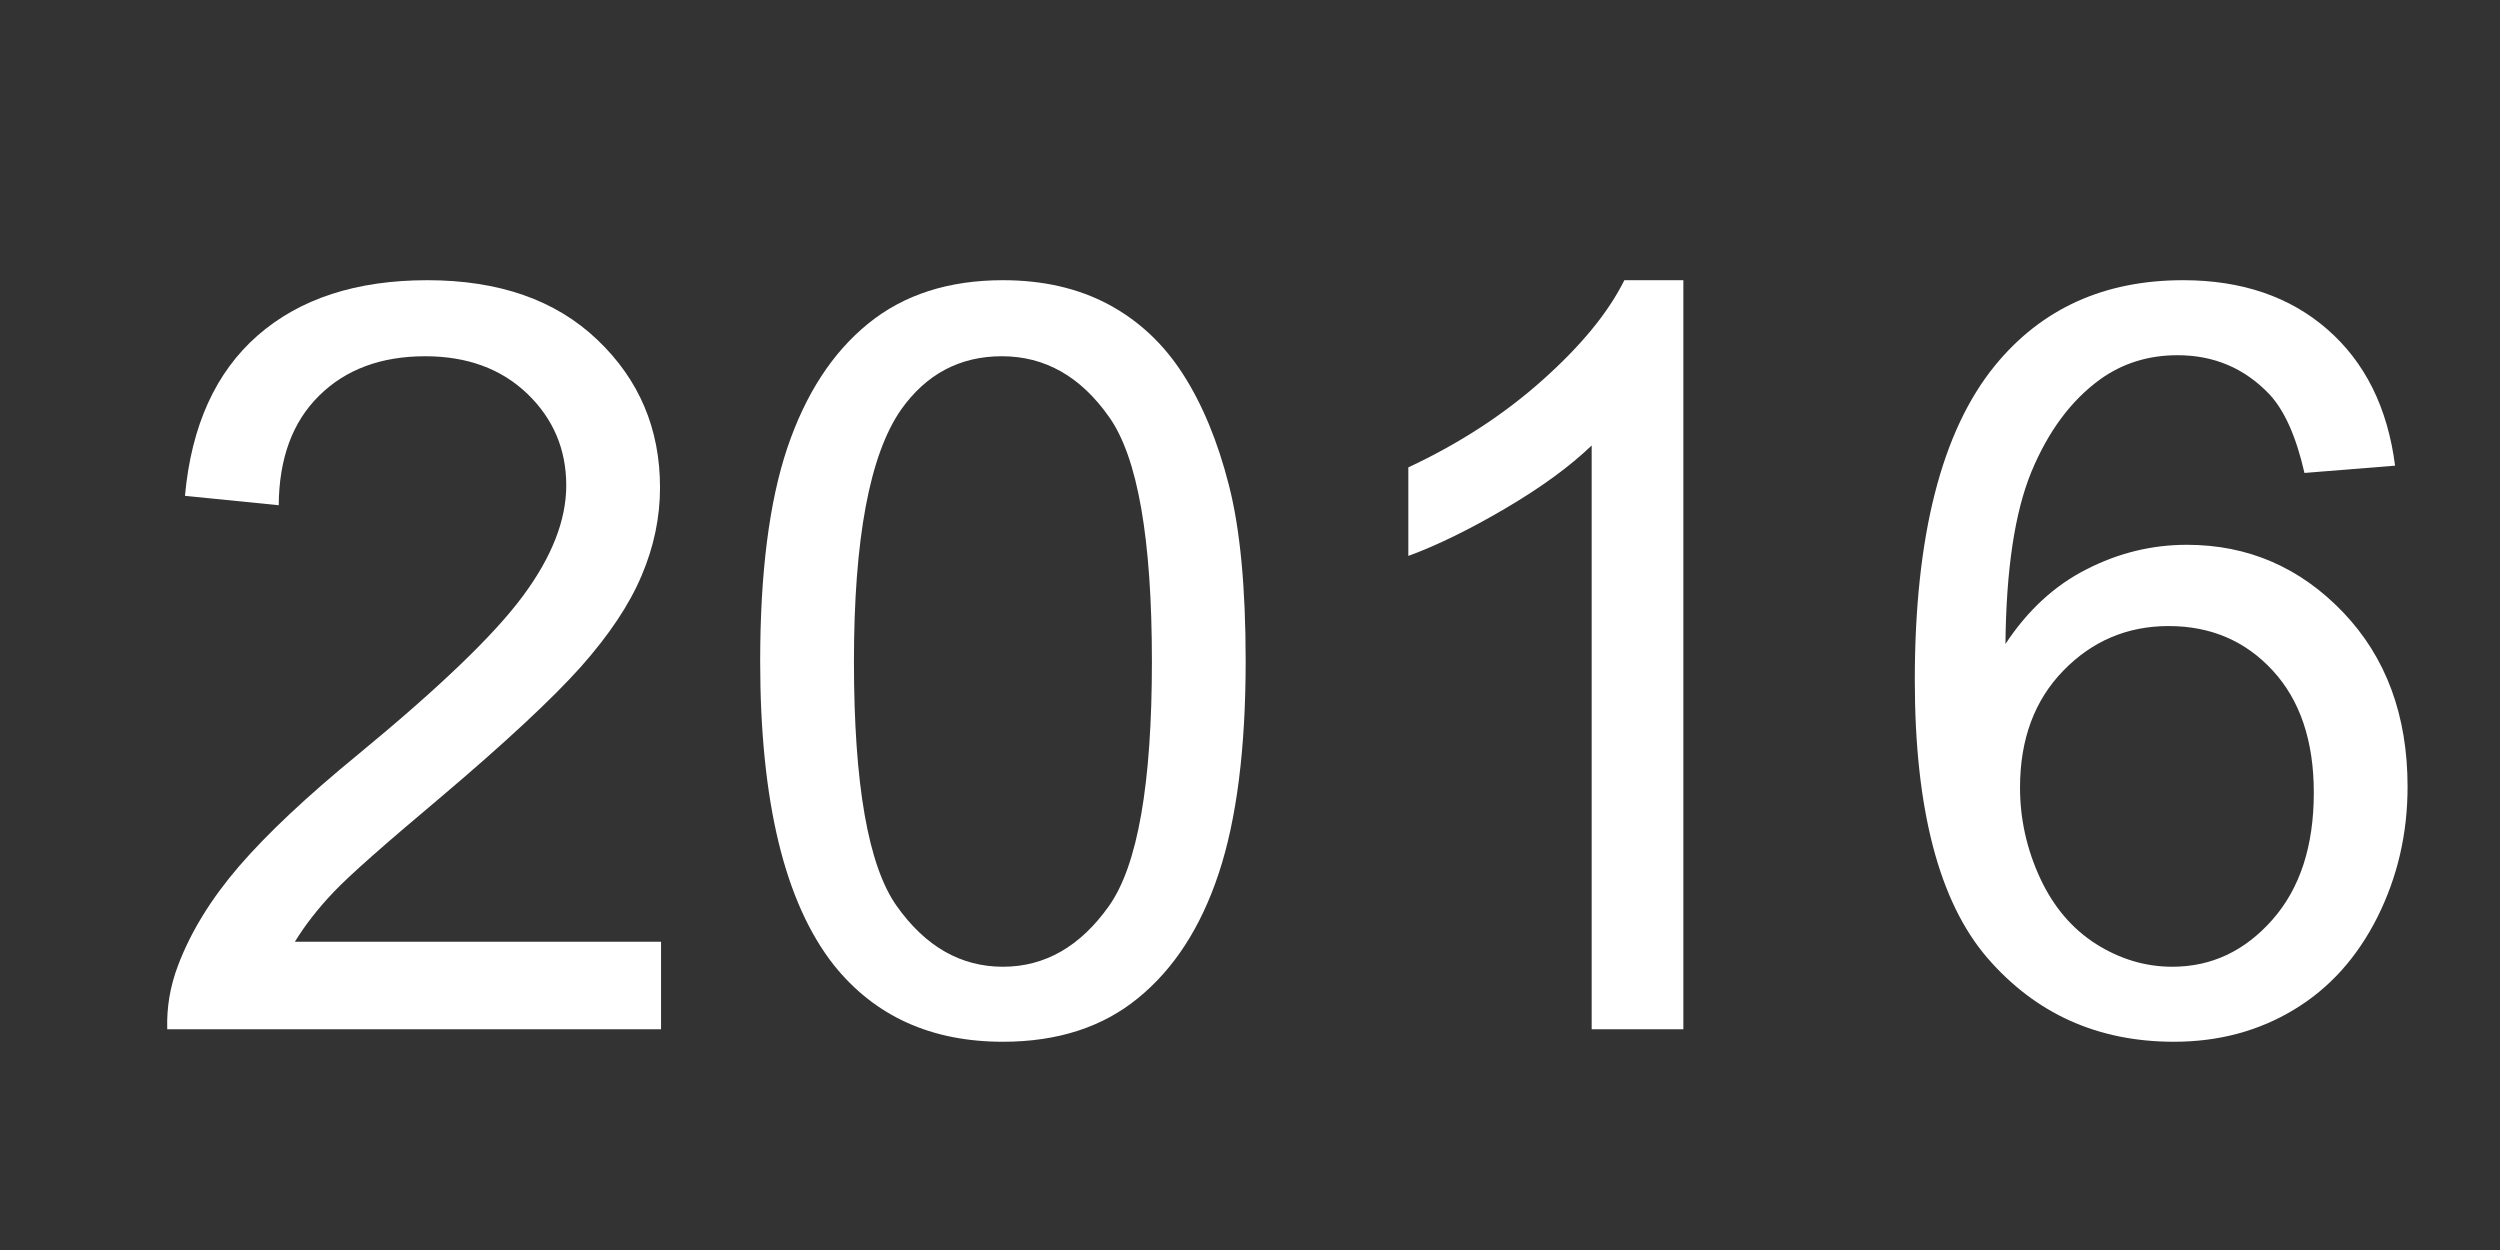
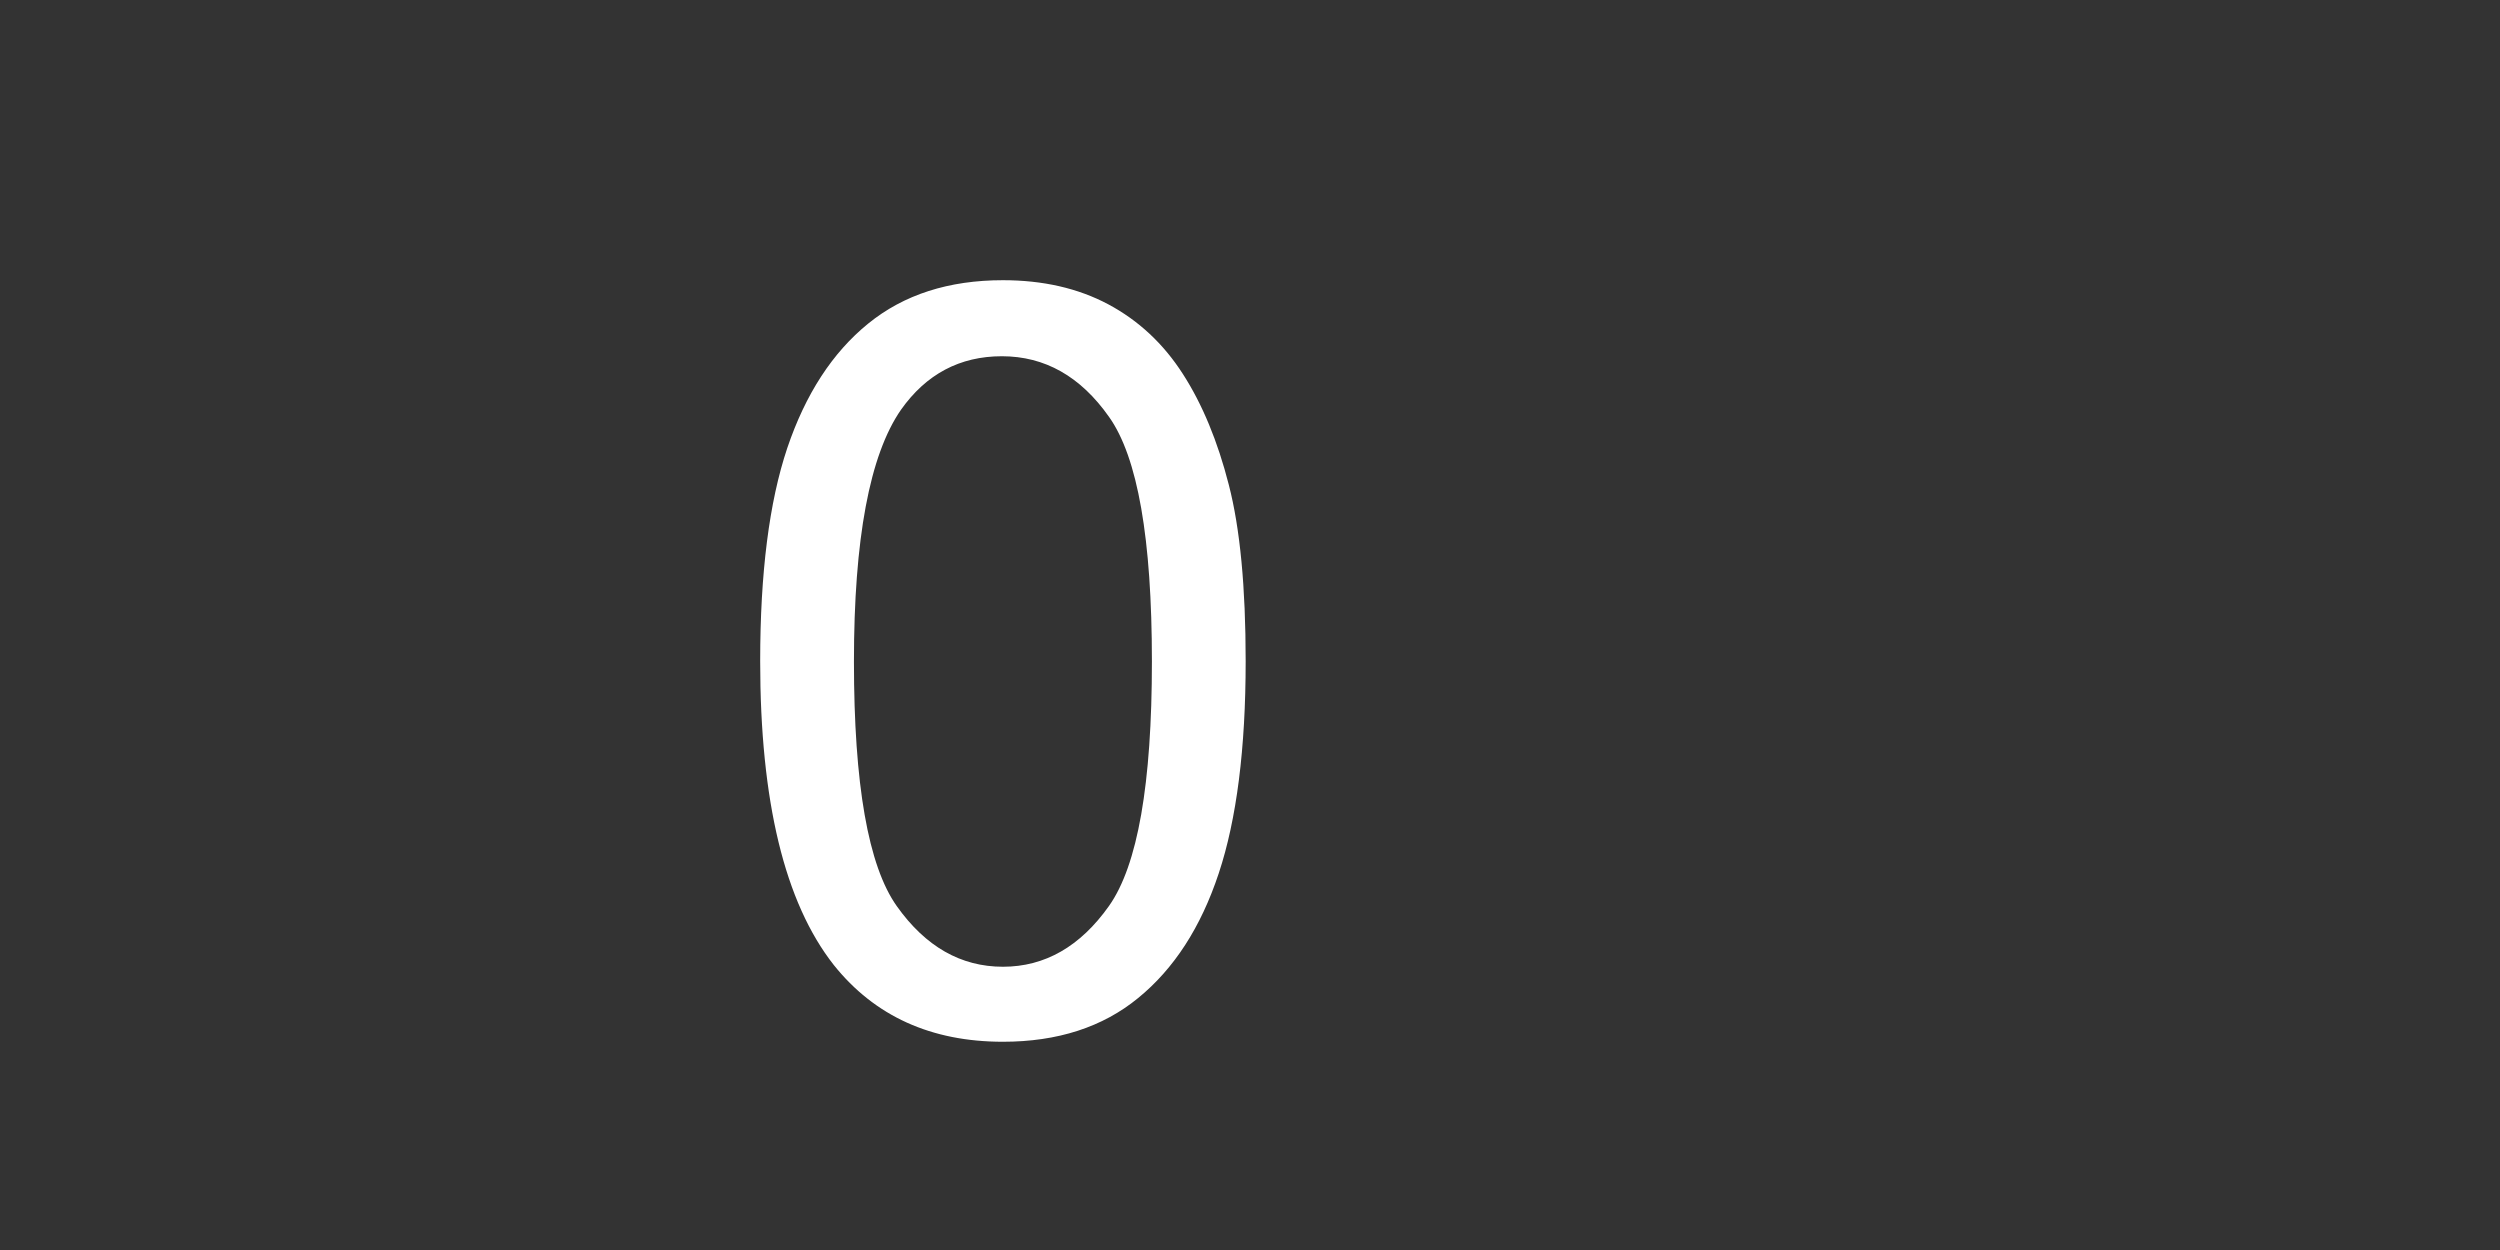
<svg xmlns="http://www.w3.org/2000/svg" xml:space="preserve" version="1.1" style="shape-rendering:geometricPrecision; text-rendering:geometricPrecision; image-rendering:optimizeQuality; fill-rule:evenodd; clip-rule:evenodd" viewBox="0 0 507.94 253.98">
  <rect x="0" y="0" width="507.94" height="253.98" fill="#333333" stroke="none" />
  <defs>
    <style type="text/css">
   
    .fil0 {fill:white;fill-rule:nonzero}
   
  </style>
  </defs>
  <g id="Ebene_x0020_1">
-     <path id="Grafiktext:_x0020_Arial" class="fil0" d="M134.31 191.34l0 17.78 -100.33 0c-0.14,-4.48 0.6,-8.78 2.19,-12.95 2.57,-6.81 6.7,-13.54 12.38,-20.14 5.68,-6.6 13.79,-14.22 24.34,-22.86 16.4,-13.51 27.55,-24.2 33.37,-32.1 5.86,-7.91 8.79,-15.39 8.79,-22.44 0,-7.37 -2.65,-13.58 -7.94,-18.66 -5.29,-5.05 -12.21,-7.59 -20.71,-7.59 -8.99,0 -16.19,2.68 -21.59,8.04 -5.4,5.33 -8.11,12.74 -8.18,22.23l-19.05 -1.91c1.3,-14.25 6.24,-25.11 14.78,-32.59 8.57,-7.48 20.04,-11.22 34.47,-11.22 14.53,0 26.07,4.02 34.53,12.1 8.5,8.08 12.74,18.1 12.74,30.02 0,6.07 -1.24,12.03 -3.74,17.89 -2.47,5.89 -6.6,12.06 -12.35,18.55 -5.78,6.46 -15.34,15.39 -28.68,26.67 -11.18,9.39 -18.38,15.74 -21.55,19.09 -3.18,3.35 -5.79,6.7 -7.87,10.09l74.4 0z" />
    <path id="1" class="fil0" d="M154.45 134.33c0,-17.89 1.83,-32.35 5.5,-43.29 3.71,-10.97 9.18,-19.4 16.44,-25.29 7.24,-5.89 16.37,-8.82 27.38,-8.82 8.11,0 15.24,1.62 21.41,4.9 6.14,3.28 11.22,8.01 15.17,14.18 3.95,6.14 7.06,13.66 9.32,22.51 2.29,8.86 3.42,20.82 3.42,35.81 0,17.78 -1.84,32.17 -5.47,43.11 -3.63,10.97 -9.1,19.4 -16.37,25.33 -7.23,5.93 -16.4,8.89 -27.48,8.89 -14.57,0 -26.04,-5.19 -34.36,-15.59 -9.99,-12.7 -14.96,-33.27 -14.96,-61.74zm19.05 0.07c0,24.94 2.89,41.52 8.71,49.71 5.83,8.22 13.02,12.31 21.56,12.31 8.54,0 15.73,-4.13 21.55,-12.35 5.83,-8.25 8.72,-24.8 8.72,-49.67 0,-24.94 -2.89,-41.52 -8.72,-49.71 -5.78,-8.22 -13.05,-12.31 -21.76,-12.31 -8.54,0 -15.38,3.63 -20.5,10.87 -6.38,9.2 -9.56,26.28 -9.56,51.15z" />
-     <path id="2" class="fil0" d="M342.02 209.12l-18.63 0 0 -118.61c-4.48,4.31 -10.37,8.58 -17.63,12.85 -7.27,4.26 -13.83,7.47 -19.62,9.59l0 -17.99c10.41,-4.87 19.51,-10.8 27.31,-17.78 7.79,-6.95 13.33,-13.69 16.58,-20.25l11.99 0 0 152.19z" />
-     <path id="3" class="fil0" d="M486.62 94.61l-18.41 1.48c-1.66,-7.3 -4.02,-12.63 -7.09,-15.95 -5.05,-5.32 -11.29,-7.97 -18.7,-7.97 -5.96,0 -11.25,1.66 -15.81,4.97 -5.85,4.27 -10.44,10.48 -13.86,18.67 -3.39,8.22 -5.15,19.89 -5.29,35.03 4.48,-6.81 9.98,-11.89 16.47,-15.17 6.49,-3.32 13.27,-4.98 20.39,-4.98 12.42,0 23.01,4.59 31.76,13.73 8.71,9.13 13.08,20.92 13.08,35.42 0,9.52 -2.04,18.34 -6.14,26.53 -4.12,8.18 -9.73,14.42 -16.93,18.76 -7.16,4.34 -15.31,6.53 -24.41,6.53 -15.49,0 -28.15,-5.72 -37.96,-17.11 -9.77,-11.39 -14.68,-30.2 -14.68,-56.37 0,-29.29 5.44,-50.59 16.27,-63.89 9.45,-11.58 22.19,-17.36 38.24,-17.36 11.92,0 21.73,3.35 29.35,10.02 7.62,6.67 12.21,15.87 13.72,27.66zm-76.2 65.4c0,6.42 1.38,12.56 4.09,18.42 2.72,5.85 6.53,10.3 11.36,13.37 4.87,3.07 10.02,4.62 15.49,4.62 7.94,0 14.71,-3.18 20.32,-9.53 5.61,-6.35 8.43,-14.95 8.43,-25.85 0,-10.48 -2.78,-18.74 -8.32,-24.77 -5.54,-6.03 -12.6,-9.07 -21.17,-9.07 -8.4,0 -15.56,3.04 -21.41,9.07 -5.86,6.03 -8.79,13.94 -8.79,23.74z" />
  </g>
</svg>